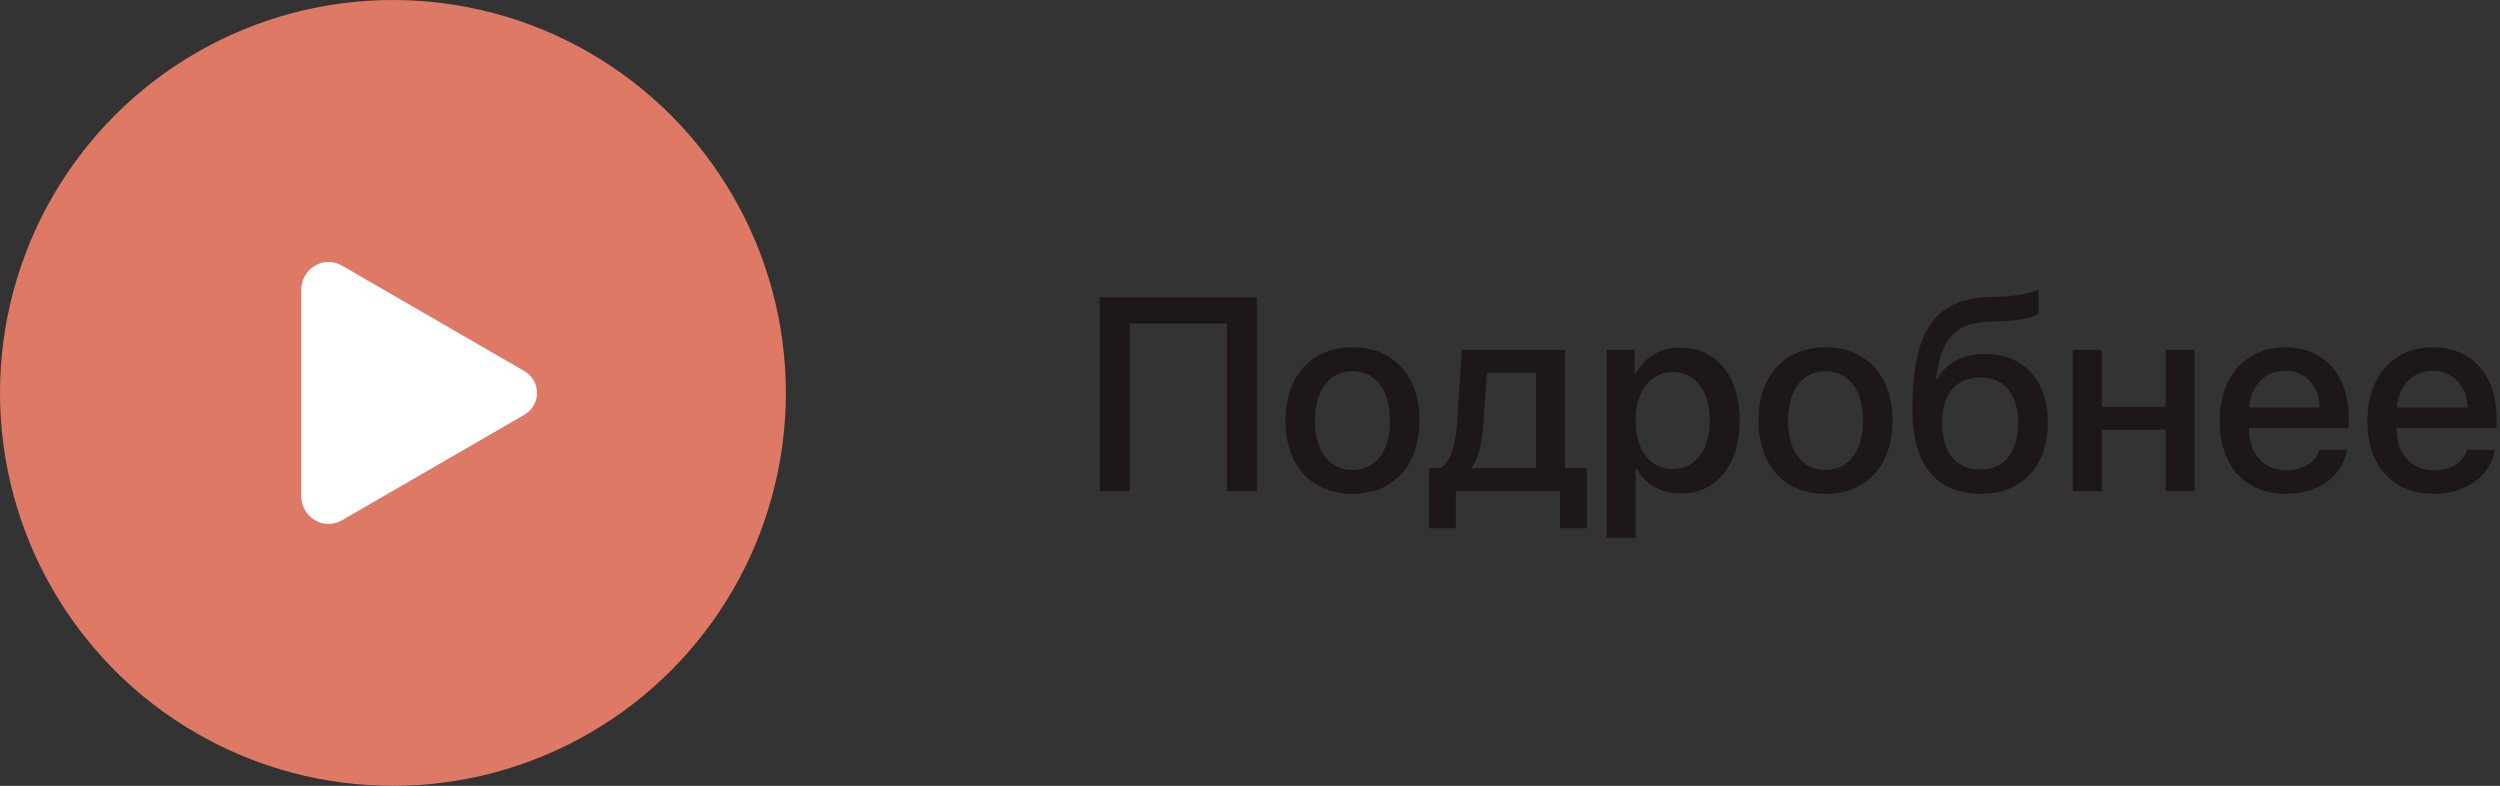
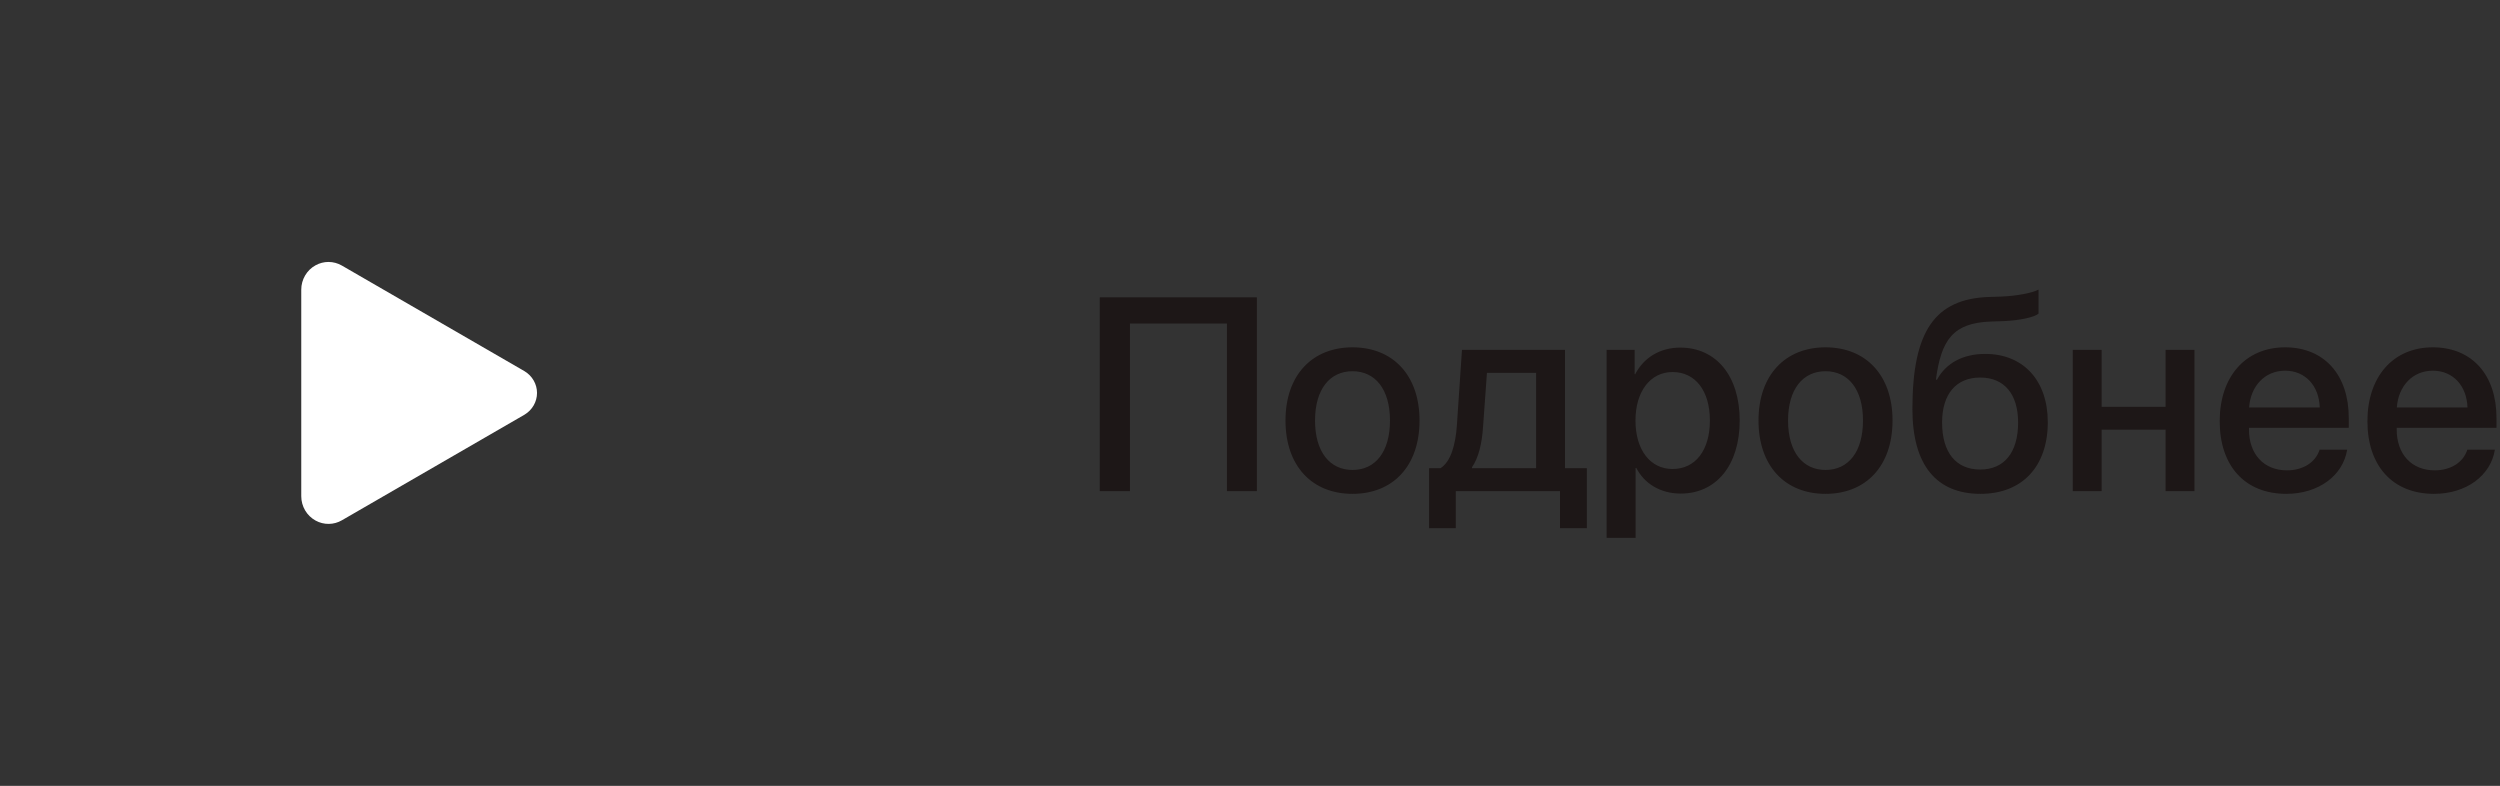
<svg xmlns="http://www.w3.org/2000/svg" width="509" height="160" viewBox="0 0 509 160" fill="none">
  <rect x="0" y="0" width="509" height="160" fill="#333333" stroke="none" />
  <path d="M255.902 100V60.543H223.91V100H230.062V65.875H249.805V100H255.902ZM275.371 100.547C283.602 100.547 289.016 94.887 289.016 85.617C289.016 76.375 283.574 70.715 275.371 70.715C267.168 70.715 261.727 76.375 261.727 85.617C261.727 94.887 267.141 100.547 275.371 100.547ZM275.371 95.68C270.75 95.68 267.742 92.016 267.742 85.617C267.742 79.246 270.75 75.582 275.371 75.582C279.992 75.582 283 79.246 283 85.617C283 92.016 280.02 95.68 275.371 95.68ZM312.75 95.324H299.707V95.106C301.02 93.246 301.73 90.293 301.949 86.902L302.742 75.91H312.75V95.324ZM296.398 107.547V100H317.617V107.547H323.086V95.324H318.629V71.234H297.656L296.617 86.656C296.344 90.539 295.387 94.012 293.281 95.324H290.957V107.547H296.398ZM342.09 70.769C337.934 70.769 334.625 72.875 332.93 76.184H332.82V71.234H327.105V109.516H333.012V95.269H333.148C334.789 98.469 338.07 100.492 342.199 100.492C349.418 100.492 354.203 94.723 354.203 85.617C354.203 76.512 349.391 70.769 342.09 70.769ZM340.531 95.488C335.992 95.488 332.984 91.606 332.984 85.617C332.984 79.684 336.02 75.746 340.531 75.746C345.207 75.746 348.133 79.602 348.133 85.617C348.133 91.66 345.207 95.488 340.531 95.488ZM371.676 100.547C379.906 100.547 385.32 94.887 385.32 85.617C385.32 76.375 379.879 70.715 371.676 70.715C363.473 70.715 358.031 76.375 358.031 85.617C358.031 94.887 363.445 100.547 371.676 100.547ZM371.676 95.68C367.055 95.68 364.047 92.016 364.047 85.617C364.047 79.246 367.055 75.582 371.676 75.582C376.297 75.582 379.305 79.246 379.305 85.617C379.305 92.016 376.324 95.68 371.676 95.68ZM403.23 100.547C411.707 100.547 416.93 94.996 416.93 85.945C416.93 77.469 411.953 72.055 404.188 72.055C399.676 72.055 396.203 73.914 394.371 77.305H394.152C395.219 69.184 397.652 65.738 405.336 65.465L407.852 65.383C411.379 65.246 414.305 64.535 415.043 63.852V58.957C413.73 59.668 410.613 60.242 407.523 60.379L404.953 60.461C394.016 60.844 389.367 67.324 389.367 83.293C389.367 94.668 394.234 100.547 403.23 100.547ZM403.176 95.598C398.254 95.598 395.41 92.152 395.41 86.027C395.41 80.203 398.281 76.867 403.176 76.867C408.043 76.867 410.887 80.203 410.887 86.027C410.887 92.152 408.043 95.598 403.176 95.598ZM440.91 100H446.789V71.234H440.91V82.828H427.895V71.234H422.016V100H427.895V87.477H440.91V100ZM465.246 75.473C469.375 75.473 472.164 78.562 472.301 82.965H457.918C458.219 78.617 461.117 75.473 465.246 75.473ZM472.273 91.551C471.48 94.066 468.992 95.762 465.629 95.762C460.898 95.762 457.891 92.453 457.891 87.449V87.094H478.207V85.07C478.207 76.348 473.23 70.715 465.246 70.715C457.125 70.715 451.93 76.731 451.93 85.754C451.93 94.832 457.043 100.547 465.492 100.547C472.082 100.547 477.059 96.801 477.879 91.551H472.273ZM495.324 75.473C499.453 75.473 502.242 78.562 502.379 82.965H487.996C488.297 78.617 491.195 75.473 495.324 75.473ZM502.352 91.551C501.559 94.066 499.07 95.762 495.707 95.762C490.977 95.762 487.969 92.453 487.969 87.449V87.094H508.285V85.07C508.285 76.348 503.309 70.715 495.324 70.715C487.203 70.715 482.008 76.731 482.008 85.754C482.008 94.832 487.121 100.547 495.57 100.547C502.16 100.547 507.137 96.801 507.957 91.551H502.352Z" fill="#1D1717" />
-   <circle cx="80" cy="80" r="80" fill="#DE7966" />
  <path d="M66.881 53.333C65.96 53.334 65.055 53.568 64.255 54.01C62.455 54.995 61.336 56.908 61.336 58.985L61.336 101.014C61.336 103.096 62.455 105.003 64.255 105.989C65.074 106.443 66.004 106.677 66.948 106.666C67.892 106.654 68.815 106.398 69.622 105.924L106.804 84.422C107.579 83.953 108.218 83.301 108.661 82.528C109.104 81.755 109.336 80.886 109.336 80.002C109.336 79.118 109.104 78.249 108.661 77.476C108.218 76.703 107.579 76.051 106.804 75.582L69.616 54.075C68.79 53.593 67.845 53.336 66.881 53.333Z" fill="white" />
</svg>